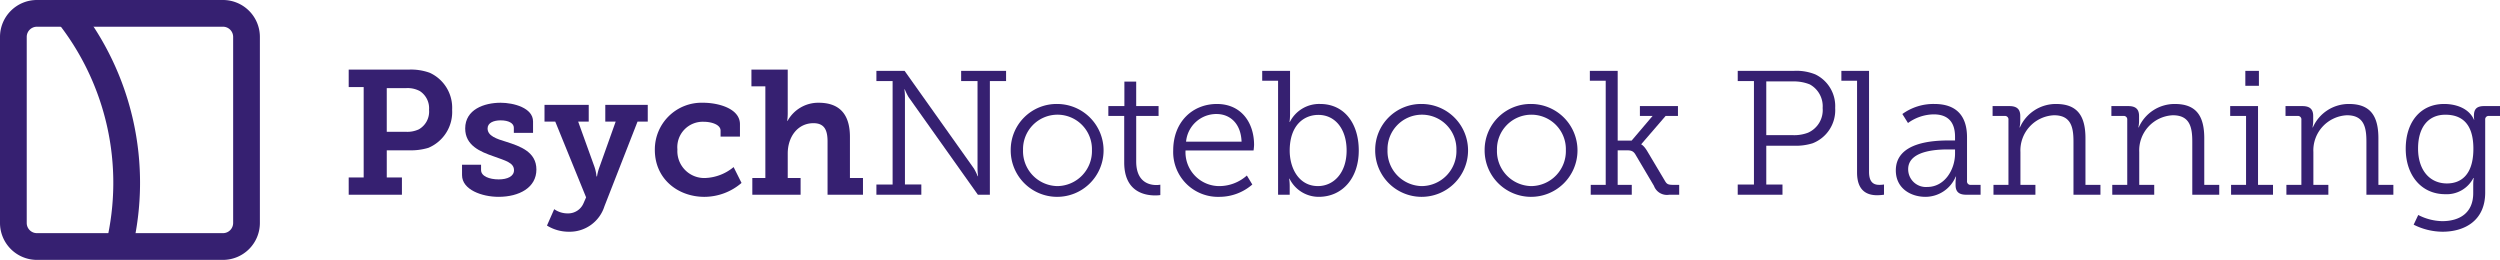
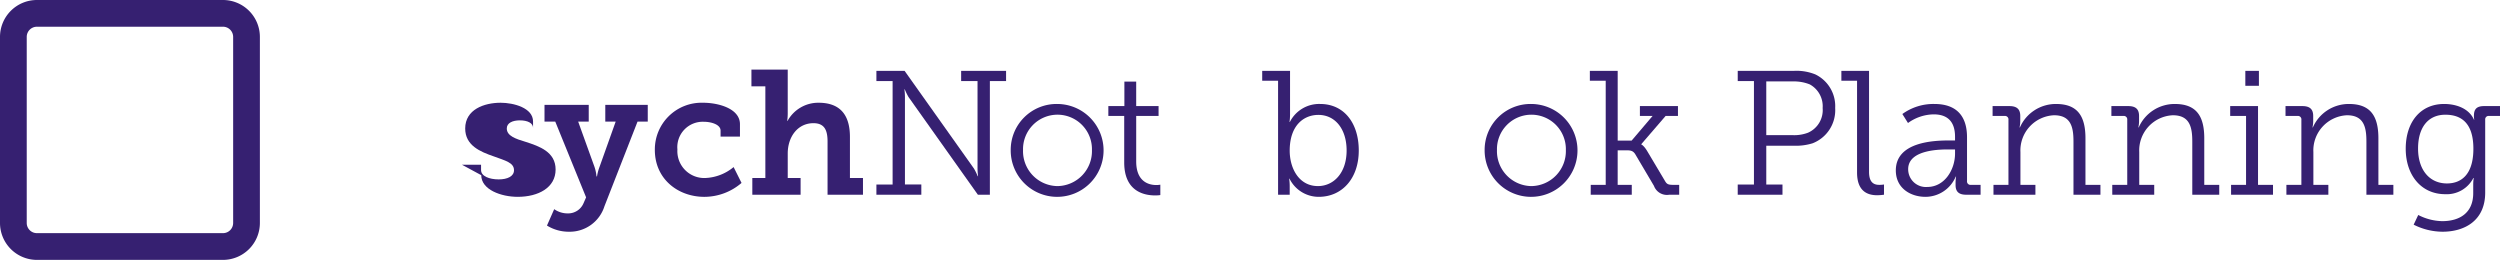
<svg xmlns="http://www.w3.org/2000/svg" viewBox="0 0 382.972 39.812">
  <g fill="#362071" transform="translate(-2.205 -2.237)">
-     <path d="m55.622 29.42h2.294v-13.847h-2.294v-2.672h9.178a8.424 8.424 0 0 1 3.239.486 5.886 5.886 0 0 1 3.428 5.668 5.954 5.954 0 0 1 -3.643 5.83 9.261 9.261 0 0 1 -2.942.378h-3.429v4.156h2.322v2.646h-8.152zm8.8-6.991a4.168 4.168 0 0 0 1.943-.378 3.12 3.12 0 0 0 1.565-2.996 3.129 3.129 0 0 0 -1.403-2.861 3.953 3.953 0 0 0 -2.078-.459h-2.997v6.695z" />
-     <path d="m72.982 27.477h2.916v.81c0 .944 1.268 1.431 2.699 1.431 1.376 0 2.348-.486 2.348-1.404 0-1.161-1.295-1.458-3.131-2.132-2.024-.702-4.346-1.646-4.346-4.265 0-2.915 2.915-3.941 5.426-3.941 1.997 0 4.967.783 4.967 2.861v1.754h-2.942v-.783c0-.702-.81-1.134-2.024-1.134-1.08 0-1.998.378-1.998 1.242 0 1.134 1.35 1.593 2.889 2.052 2.106.675 4.589 1.538 4.589 4.238 0 2.78-2.646 4.184-5.804 4.184-2.511 0-5.588-1.08-5.588-3.32z" />
+     <path d="m72.982 27.477h2.916v.81c0 .944 1.268 1.431 2.699 1.431 1.376 0 2.348-.486 2.348-1.404 0-1.161-1.295-1.458-3.131-2.132-2.024-.702-4.346-1.646-4.346-4.265 0-2.915 2.915-3.941 5.426-3.941 1.997 0 4.967.783 4.967 2.861v1.754v-.783c0-.702-.81-1.134-2.024-1.134-1.08 0-1.998.378-1.998 1.242 0 1.134 1.35 1.593 2.889 2.052 2.106.675 4.589 1.538 4.589 4.238 0 2.78-2.646 4.184-5.804 4.184-2.511 0-5.588-1.08-5.588-3.32z" />
    <path d="m89.181 34.927a2.561 2.561 0 0 0 2.43-1.593l.378-.864-4.725-11.607h-1.647v-2.564h6.775v2.564h-1.619l2.51 6.964a6.134 6.134 0 0 1 .297 1.431h.081a7.189 7.189 0 0 1 .378-1.431l2.483-6.964h-1.593v-2.564h6.506v2.564h-1.565l-5.075 12.984a5.572 5.572 0 0 1 -5.452 3.887 6.297 6.297 0 0 1 -3.348-.945l1.107-2.51a3.554 3.554 0 0 0 2.078.648z" />
    <path d="m109.916 17.976c2.295 0 5.642.864 5.642 3.293v1.89h-2.969v-.917c0-.918-1.404-1.35-2.564-1.35a3.891 3.891 0 0 0 -4.049 4.238 4.12 4.12 0 0 0 4.318 4.373 7.226 7.226 0 0 0 4.292-1.673l1.214 2.429a8.746 8.746 0 0 1 -5.695 2.132c-4.022 0-7.585-2.726-7.585-7.18a7.156 7.156 0 0 1 7.396-7.234z" />
    <path d="m117.452 29.501h1.997v-14.036h-2.133v-2.564h5.56v6.694a7.801 7.801 0 0 1 -.081 1.161h.055a5.371 5.371 0 0 1 4.75-2.78c3.051 0 4.805 1.593 4.805 5.237v6.289h1.998v2.564h-5.426v-8.152c0-1.673-.432-2.807-2.159-2.807-2.43 0-3.941 2.106-3.941 4.643v3.752h1.971v2.564h-7.396z" />
    <path d="m136.46 30.5h2.483v-15.844h-2.483v-1.566h4.318l10.635 14.981a9.65 9.65 0 0 1 .566 1.161h.055a9.405 9.405 0 0 1 -.082-1.322v-13.254h-2.51v-1.566h6.883v1.566h-2.482v17.41h-1.836l-10.635-14.981a9.657 9.657 0 0 1 -.566-1.161h-.055a9.002 9.002 0 0 1 .081 1.295v13.28h2.511v1.565h-6.883z" />
    <path d="m164.187 18.165a7.113 7.113 0 1 1 -7.152 7.045 7.029 7.029 0 0 1 7.152-7.045zm0 12.579a5.356 5.356 0 0 0 5.291-5.533 5.279 5.279 0 1 0 -10.555 0 5.351 5.351 0 0 0 5.264 5.533z" />
    <path d="m174.421 20h-2.43v-1.511h2.457v-3.752h1.809v3.752h3.428v1.511h-3.427v6.964c0 3.185 2.023 3.617 3.076 3.617a3.132 3.132 0 0 0 .621-.054v1.593a5.299 5.299 0 0 1 -.783.054c-1.564 0-4.75-.513-4.75-5.047z" />
-     <path d="m188.62 18.165c3.752 0 5.695 2.888 5.695 6.262a7.731 7.731 0 0 1 -.08.864h-10.42a5.182 5.182 0 0 0 5.264 5.453 6.36 6.36 0 0 0 4.131-1.62l.836 1.377a7.694 7.694 0 0 1 -5.019 1.889 6.863 6.863 0 0 1 -7.1-7.099c.001-4.453 3.024-7.126 6.694-7.126zm3.78 5.776c-.107-2.861-1.836-4.238-3.832-4.238a4.654 4.654 0 0 0 -4.67 4.238z" />
    <path d="m197.991 14.601h-2.43v-1.512h4.264v6.694a7.729 7.729 0 0 1 -.08 1.134h.055a5.026 5.026 0 0 1 4.643-2.753c3.643 0 5.91 2.916 5.91 7.126 0 4.292-2.564 7.099-6.127 7.099a4.977 4.977 0 0 1 -4.48-2.78h-.055a7.552 7.552 0 0 1 .082 1.134v1.323h-1.781zm6.1 16.142c2.402 0 4.4-1.998 4.4-5.453 0-3.32-1.781-5.452-4.32-5.452-2.266 0-4.398 1.619-4.398 5.479-0 2.726 1.429 5.425 4.318 5.425z" />
-     <path d="m220.021 18.165a7.113 7.113 0 1 1 -7.152 7.045 7.029 7.029 0 0 1 7.152-7.045zm0 12.579a5.356 5.356 0 0 0 5.291-5.533 5.279 5.279 0 1 0 -10.555 0 5.351 5.351 0 0 0 5.264 5.533z" />
    <path d="m236.788 18.165a7.113 7.113 0 1 1 -7.154 7.045 7.03 7.03 0 0 1 7.154-7.045zm0 12.579a5.356 5.356 0 0 0 5.289-5.533 5.278 5.278 0 1 0 -10.553 0 5.351 5.351 0 0 0 5.264 5.533z" />
    <path d="m245.888 30.554h2.295v-15.953h-2.43v-1.512h4.264v10.689h2.134l3.212-3.779h-1.943v-1.511h5.83v1.511h-1.891l-3.725 4.319v.054c.027 0 .406.162.945 1.079l2.699 4.535c.27.459.486.567 1.242.567h.918v1.512h-1.512a2.115 2.115 0 0 1 -2.35-1.35l-2.887-4.886c-.324-.486-.676-.567-1.324-.567h-1.35v5.29h2.16v1.512h-6.289z" />
    <path d="m268.405 30.5h2.485v-15.844h-2.484v-1.566h8.639a7.709 7.709 0 0 1 3.238.54 5.396 5.396 0 0 1 3.051 5.156 5.441 5.441 0 0 1 -3.455 5.399 8.621 8.621 0 0 1 -2.809.378h-4.291v5.938h2.482v1.565h-6.856zm8.477-7.558a5.914 5.914 0 0 0 2.293-.378 3.78 3.78 0 0 0 2.24-3.779 3.81 3.81 0 0 0 -1.969-3.617 6.51 6.51 0 0 0 -2.564-.459h-4.104v8.233z" />
    <path d="m286.685 14.601h-2.402v-1.512h4.238v15.44c0 1.107.297 2.024 1.537 2.024a4.284 4.284 0 0 0 .756-.054v1.565a7.64 7.64 0 0 1 -1.053.081c-1.781 0-3.076-.891-3.076-3.482z" />
    <path d="m300.804 23.752h.891v-.567c0-2.537-1.377-3.428-3.266-3.428a6.861 6.861 0 0 0 -3.941 1.323l-.863-1.377a8.096 8.096 0 0 1 4.912-1.538c3.293 0 4.994 1.754 4.994 5.101v6.694a.528.528 0 0 0 .594.594h1.484v1.512h-2.213c-1.162 0-1.619-.513-1.619-1.484v-.243a5.981 5.981 0 0 1 .08-1.053h-.055a5.041 5.041 0 0 1 -4.643 3.104c-2.213 0-4.535-1.269-4.535-4.049 0-4.399 5.885-4.588 8.18-4.588zm-3.375 7.126c2.727 0 4.266-2.727 4.266-5.102v-.647h-.783c-1.105 0-6.396-.108-6.396 3.023a2.717 2.717 0 0 0 2.914 2.727z" />
    <path d="m307.583 30.554h2.295v-9.96a.529.529 0 0 0 -.594-.594h-1.836v-1.511h2.592c1.133 0 1.647.486 1.647 1.511v.783a4.404 4.404 0 0 1 -.109.972h.055a6.012 6.012 0 0 1 5.533-3.59c3.348 0 4.508 1.917 4.508 5.264v7.126h2.295v1.512h-4.131v-8.152c0-2.132-.35-4.022-2.969-4.022a5.393 5.393 0 0 0 -5.156 5.642v5.02h2.295v1.512h-6.424z" />
    <path d="m325.78 30.554h2.295v-9.96a.528.528 0 0 0 -.593-.594h-1.836v-1.511h2.592c1.135 0 1.647.486 1.647 1.511v.783a4.482 4.482 0 0 1 -.107.972h.055a6.007 6.007 0 0 1 5.533-3.59c3.346 0 4.508 1.917 4.508 5.264v7.126h2.293v1.512h-4.129v-8.152c0-2.132-.352-4.022-2.969-4.022a5.393 5.393 0 0 0 -5.156 5.642v5.02h2.295v1.512h-6.426z" />
    <path d="m343.98 30.554h2.295v-10.554h-2.43v-1.511h4.264v12.065h2.295v1.512h-6.423zm2.185-17.464h2.08v2.295h-2.08z" />
    <path d="m352.456 30.554h2.295v-9.96a.528.528 0 0 0 -.594-.594h-1.836v-1.511h2.592c1.135 0 1.647.486 1.647 1.511v.783a4.482 4.482 0 0 1 -.107.972h.055a6.007 6.007 0 0 1 5.533-3.59c3.346 0 4.508 1.917 4.508 5.264v7.126h2.293v1.512h-4.129v-8.152c0-2.132-.351-4.022-2.969-4.022a5.393 5.393 0 0 0 -5.156 5.642v5.02h2.295v1.512h-6.426z" />
    <path d="m376.323 36.115c2.647 0 4.752-1.242 4.752-4.292v-1.35a6.371 6.371 0 0 1 .08-.972h-.055a4.583 4.583 0 0 1 -4.318 2.483c-3.645 0-6.047-2.888-6.047-6.964s2.242-6.856 5.885-6.856c1.918 0 3.834.729 4.562 2.402h.055a2.383 2.383 0 0 1 -.055-.594c0-.999.404-1.484 1.565-1.484h2.43v1.512h-1.674a.521.521 0 0 0 -.594.567v11.175c0 4.319-3.184 5.992-6.531 5.992a9.932 9.932 0 0 1 -4.428-1.08l.703-1.485a8.335 8.335 0 0 0 3.67.945zm4.777-11.094c0-3.968-1.889-5.21-4.291-5.21-2.644 0-4.184 1.944-4.184 5.183 0 3.266 1.754 5.345 4.426 5.345 2.16 0 4.049-1.323 4.049-5.317z" />
    <path d="m36.363 42.048h-28.505a5.659 5.659 0 0 1 -5.653-5.653v-28.505a5.659 5.659 0 0 1 5.653-5.653h28.505a5.659 5.659 0 0 1 5.653 5.653v28.505a5.659 5.659 0 0 1 -5.653 5.653zm-28.505-35.717a1.56 1.56 0 0 0 -1.558 1.558v28.505a1.56 1.56 0 0 0 1.558 1.559h28.505a1.56 1.56 0 0 0 1.558-1.559v-28.505a1.56 1.56 0 0 0 -1.558-1.559z" />
-     <path d="m22.459 40.4-3.987-.933a39.623 39.623 0 0 0 -7.558-33.939l3.201-2.553a43.693 43.693 0 0 1 8.344 37.424z" />
  </g>
</svg>